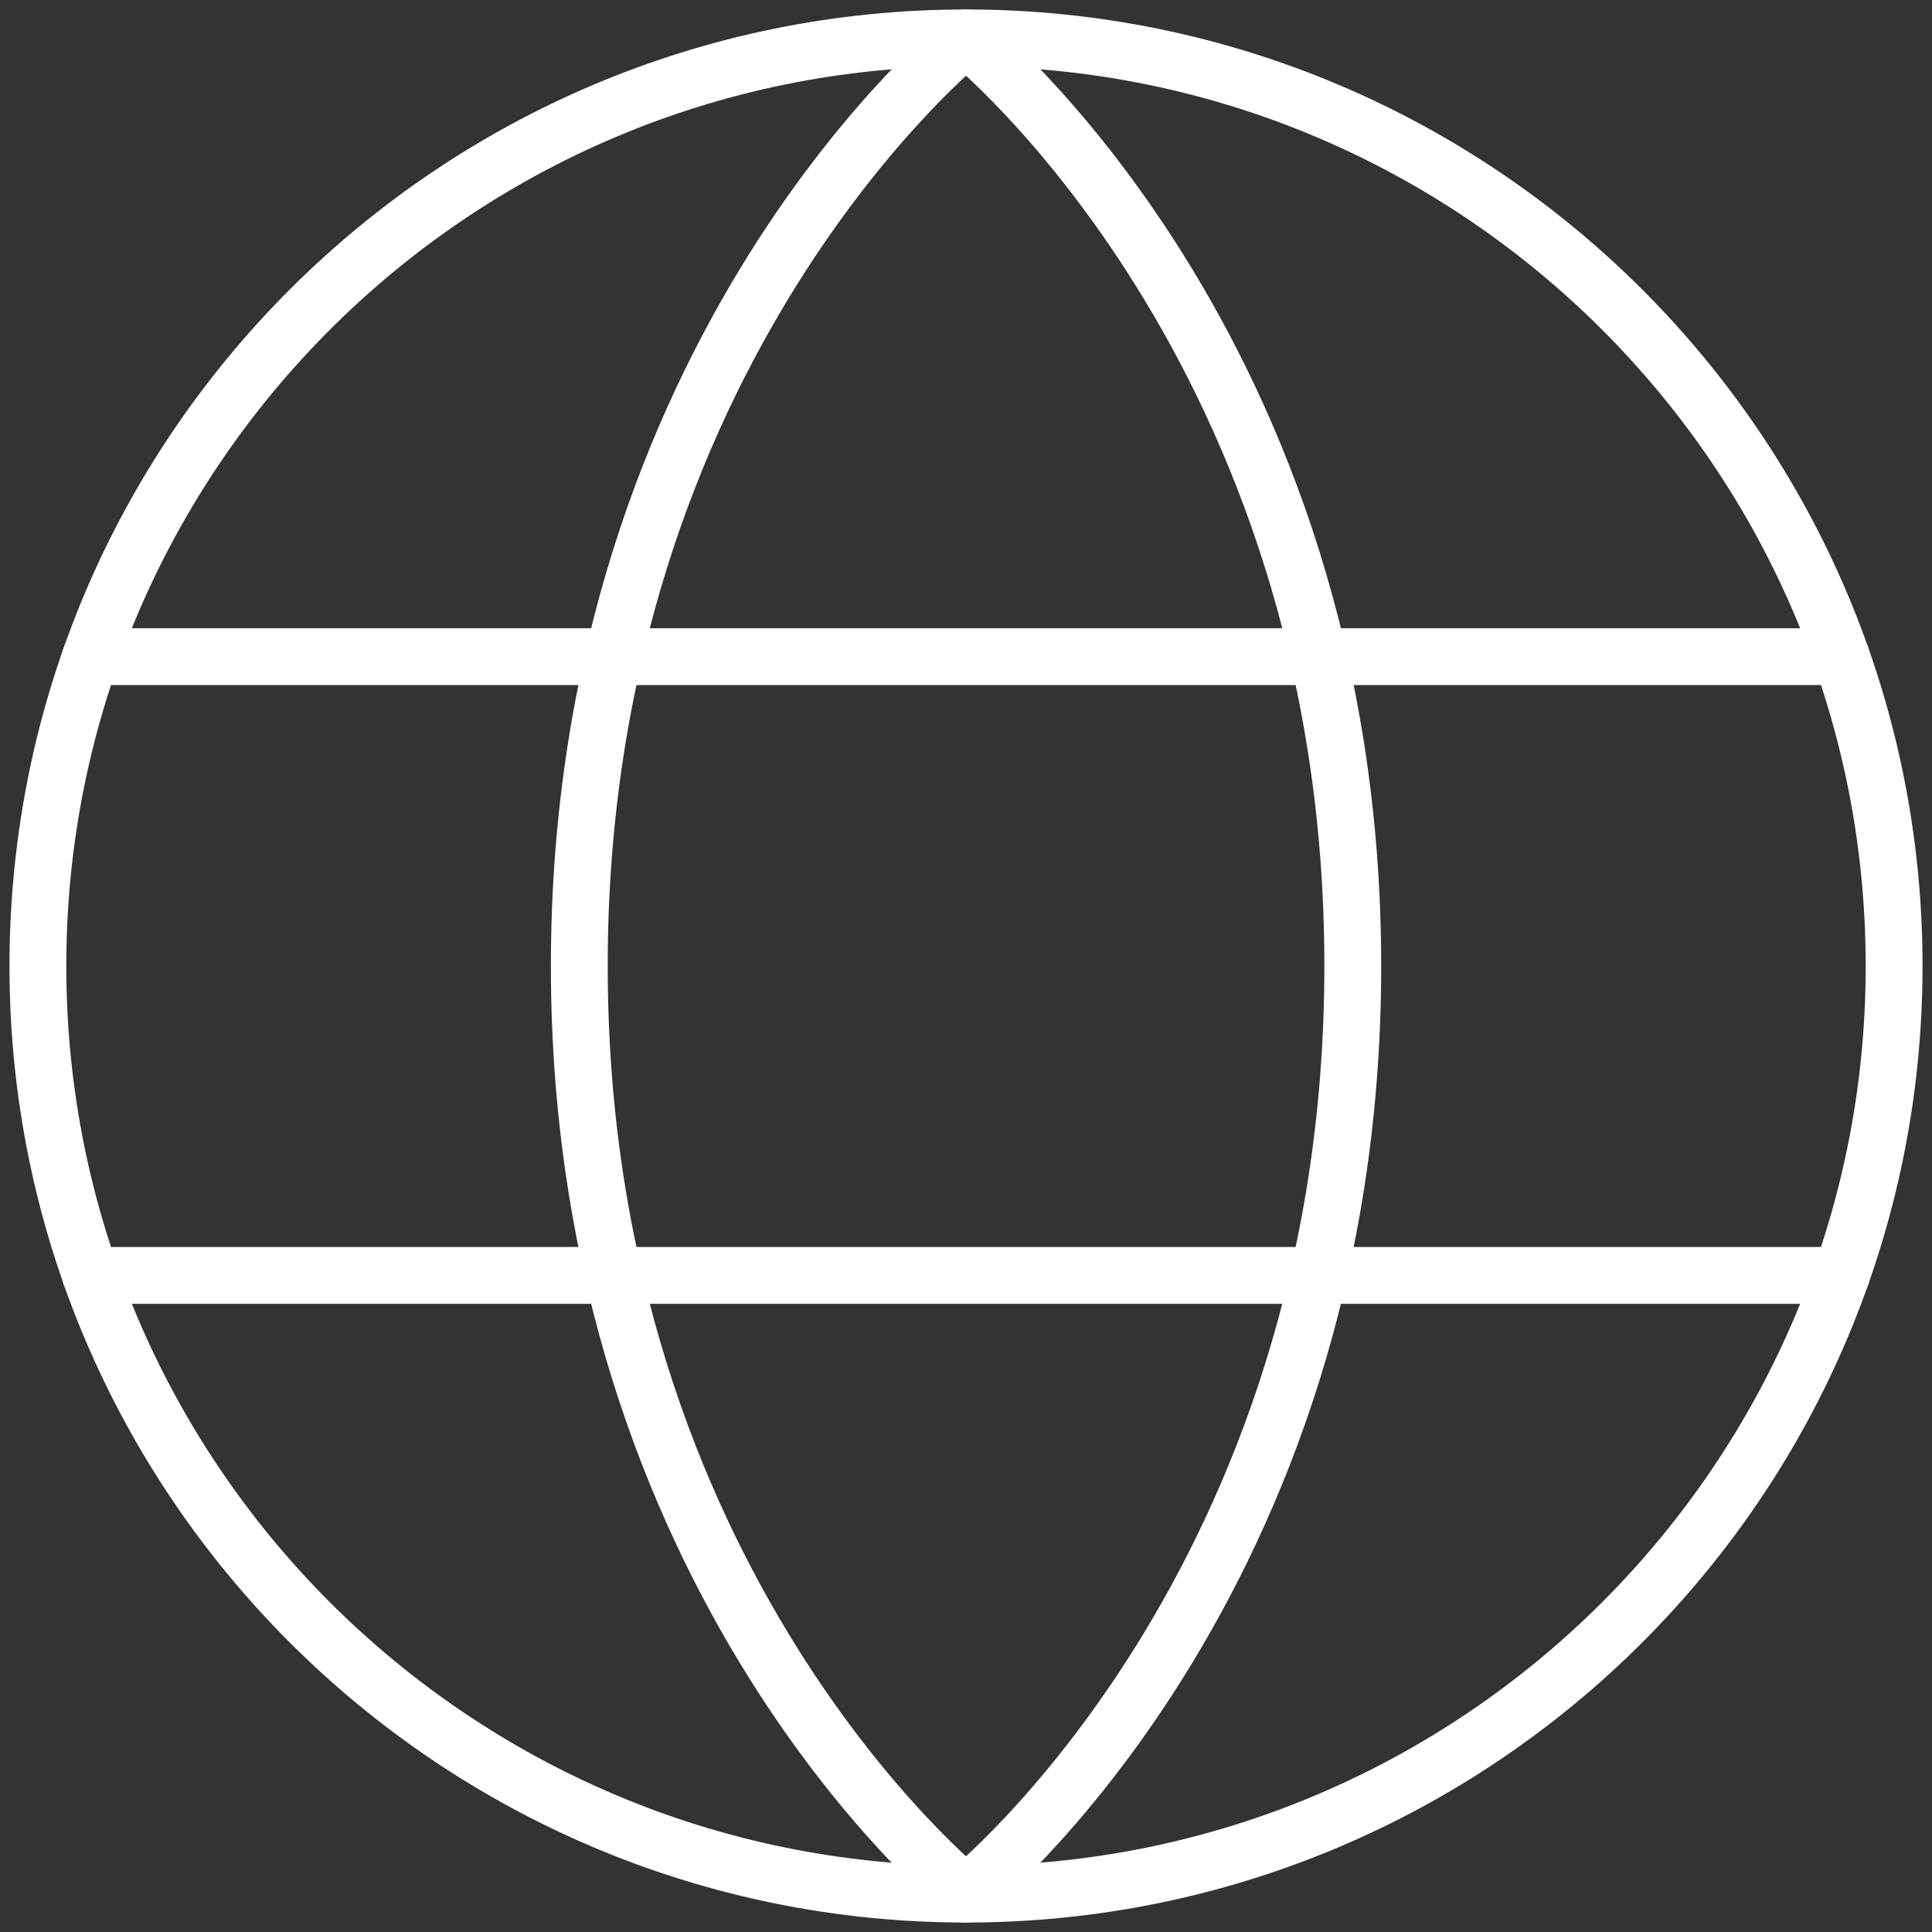
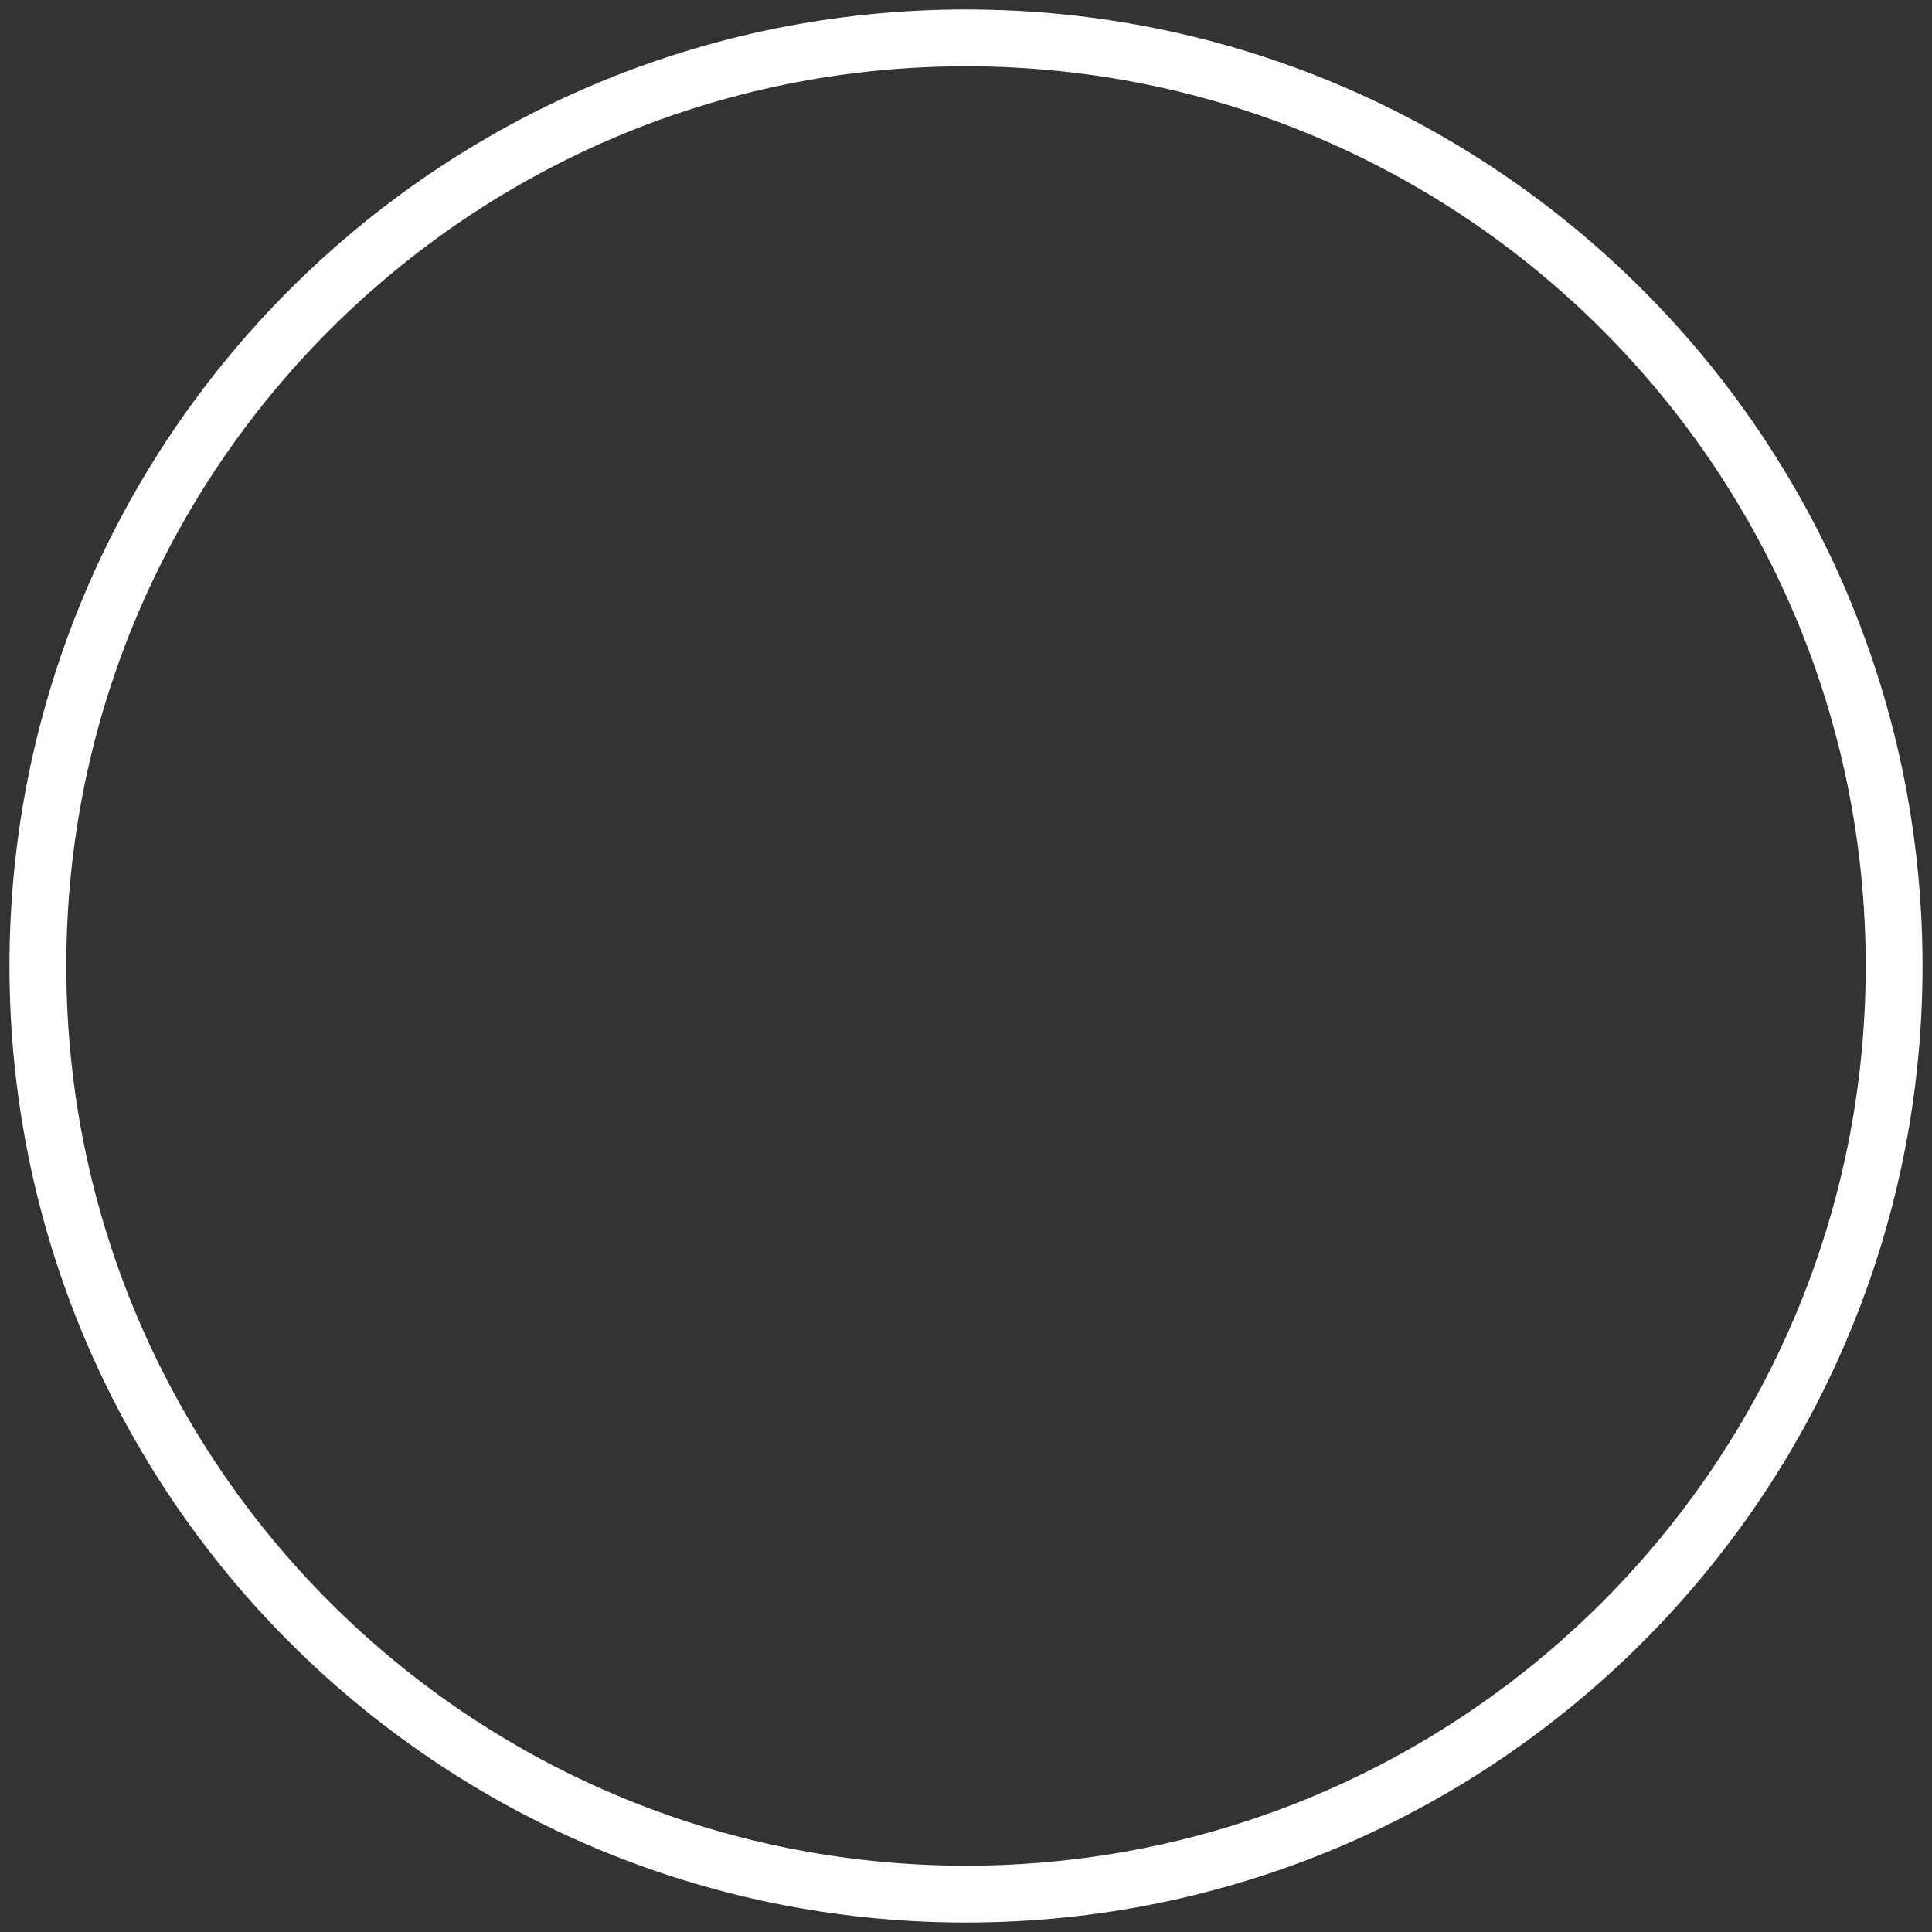
<svg xmlns="http://www.w3.org/2000/svg" width="51" height="51" fill="none">
  <rect width="100%" height="100%" fill="#333333" stroke="none" />
  <path stroke="#fff" stroke-linecap="round" stroke-linejoin="round" stroke-width="1.5" d="M25.5 50C39.031 50 50 39.031 50 25.5S39.031 1 25.5 1 1 11.969 1 25.5 11.969 50 25.5 50" />
-   <path stroke="#fff" stroke-linecap="round" stroke-linejoin="round" stroke-width="1.5" d="M35.71 25.5C35.71 41.833 25.5 50 25.5 50s-10.208-8.167-10.208-24.5S25.501 1 25.501 1 35.71 9.167 35.71 25.5M2.393 17.334h46.213M2.393 33.667h46.213" />
</svg>